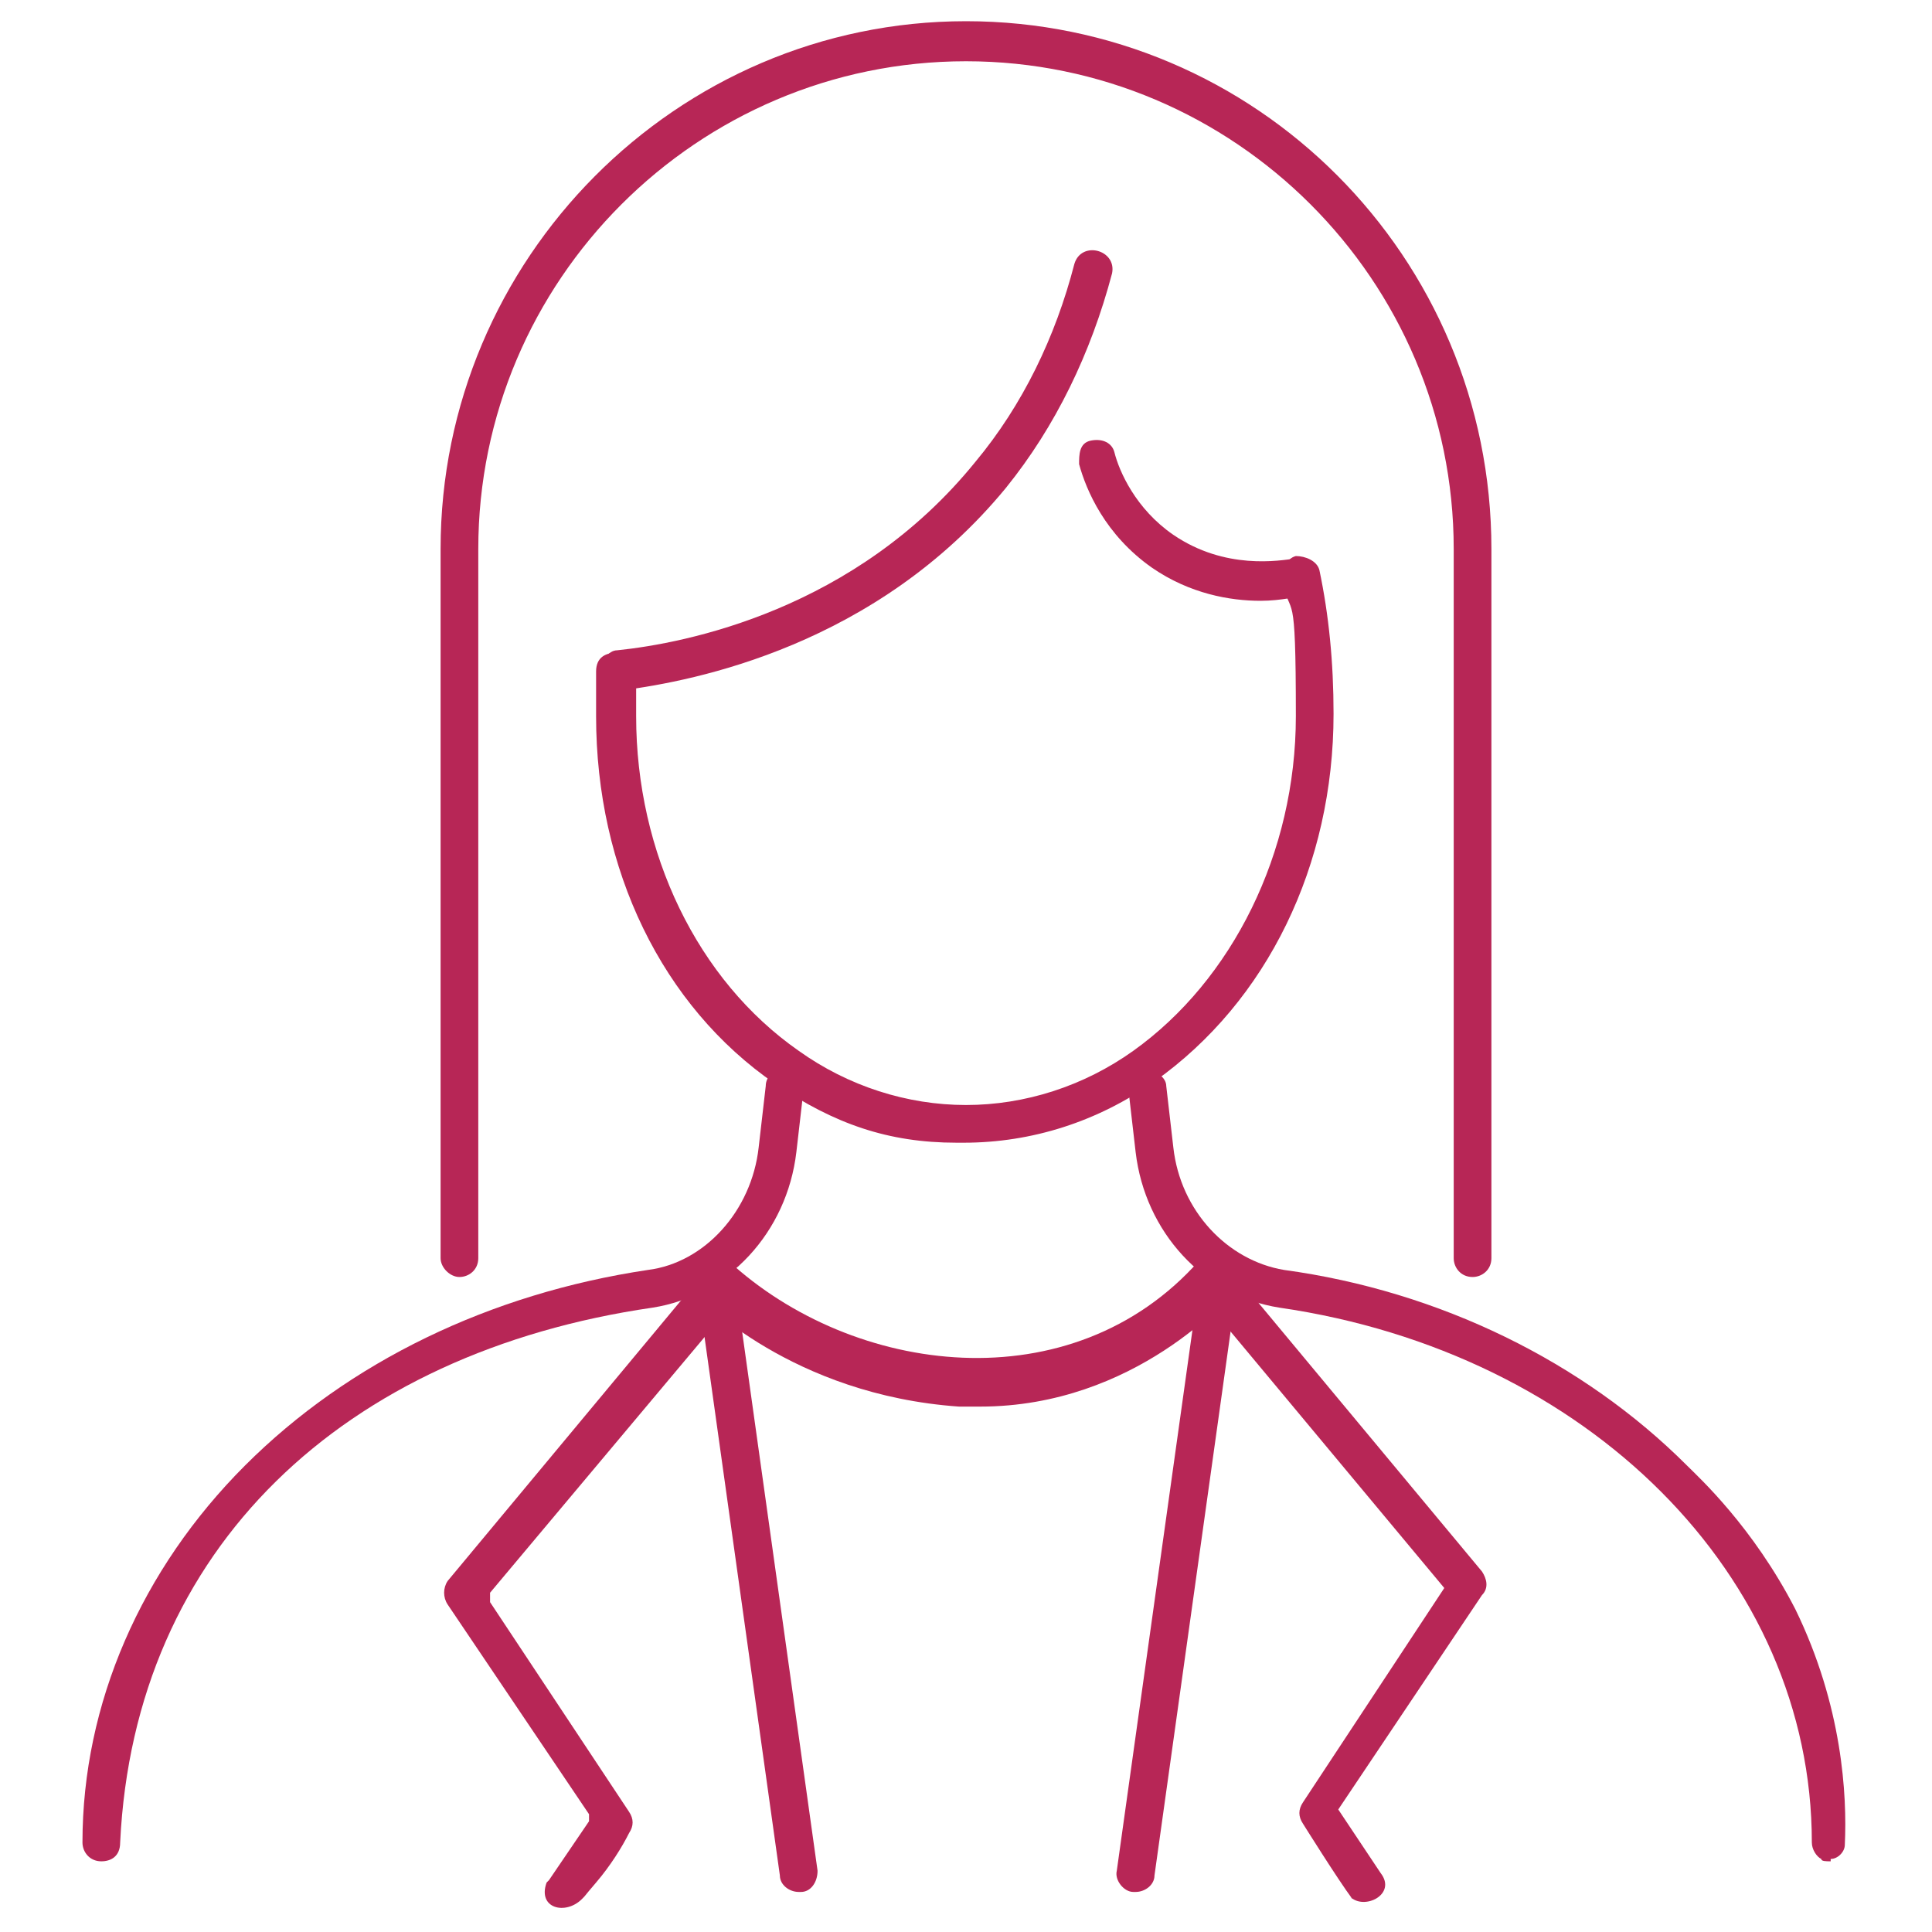
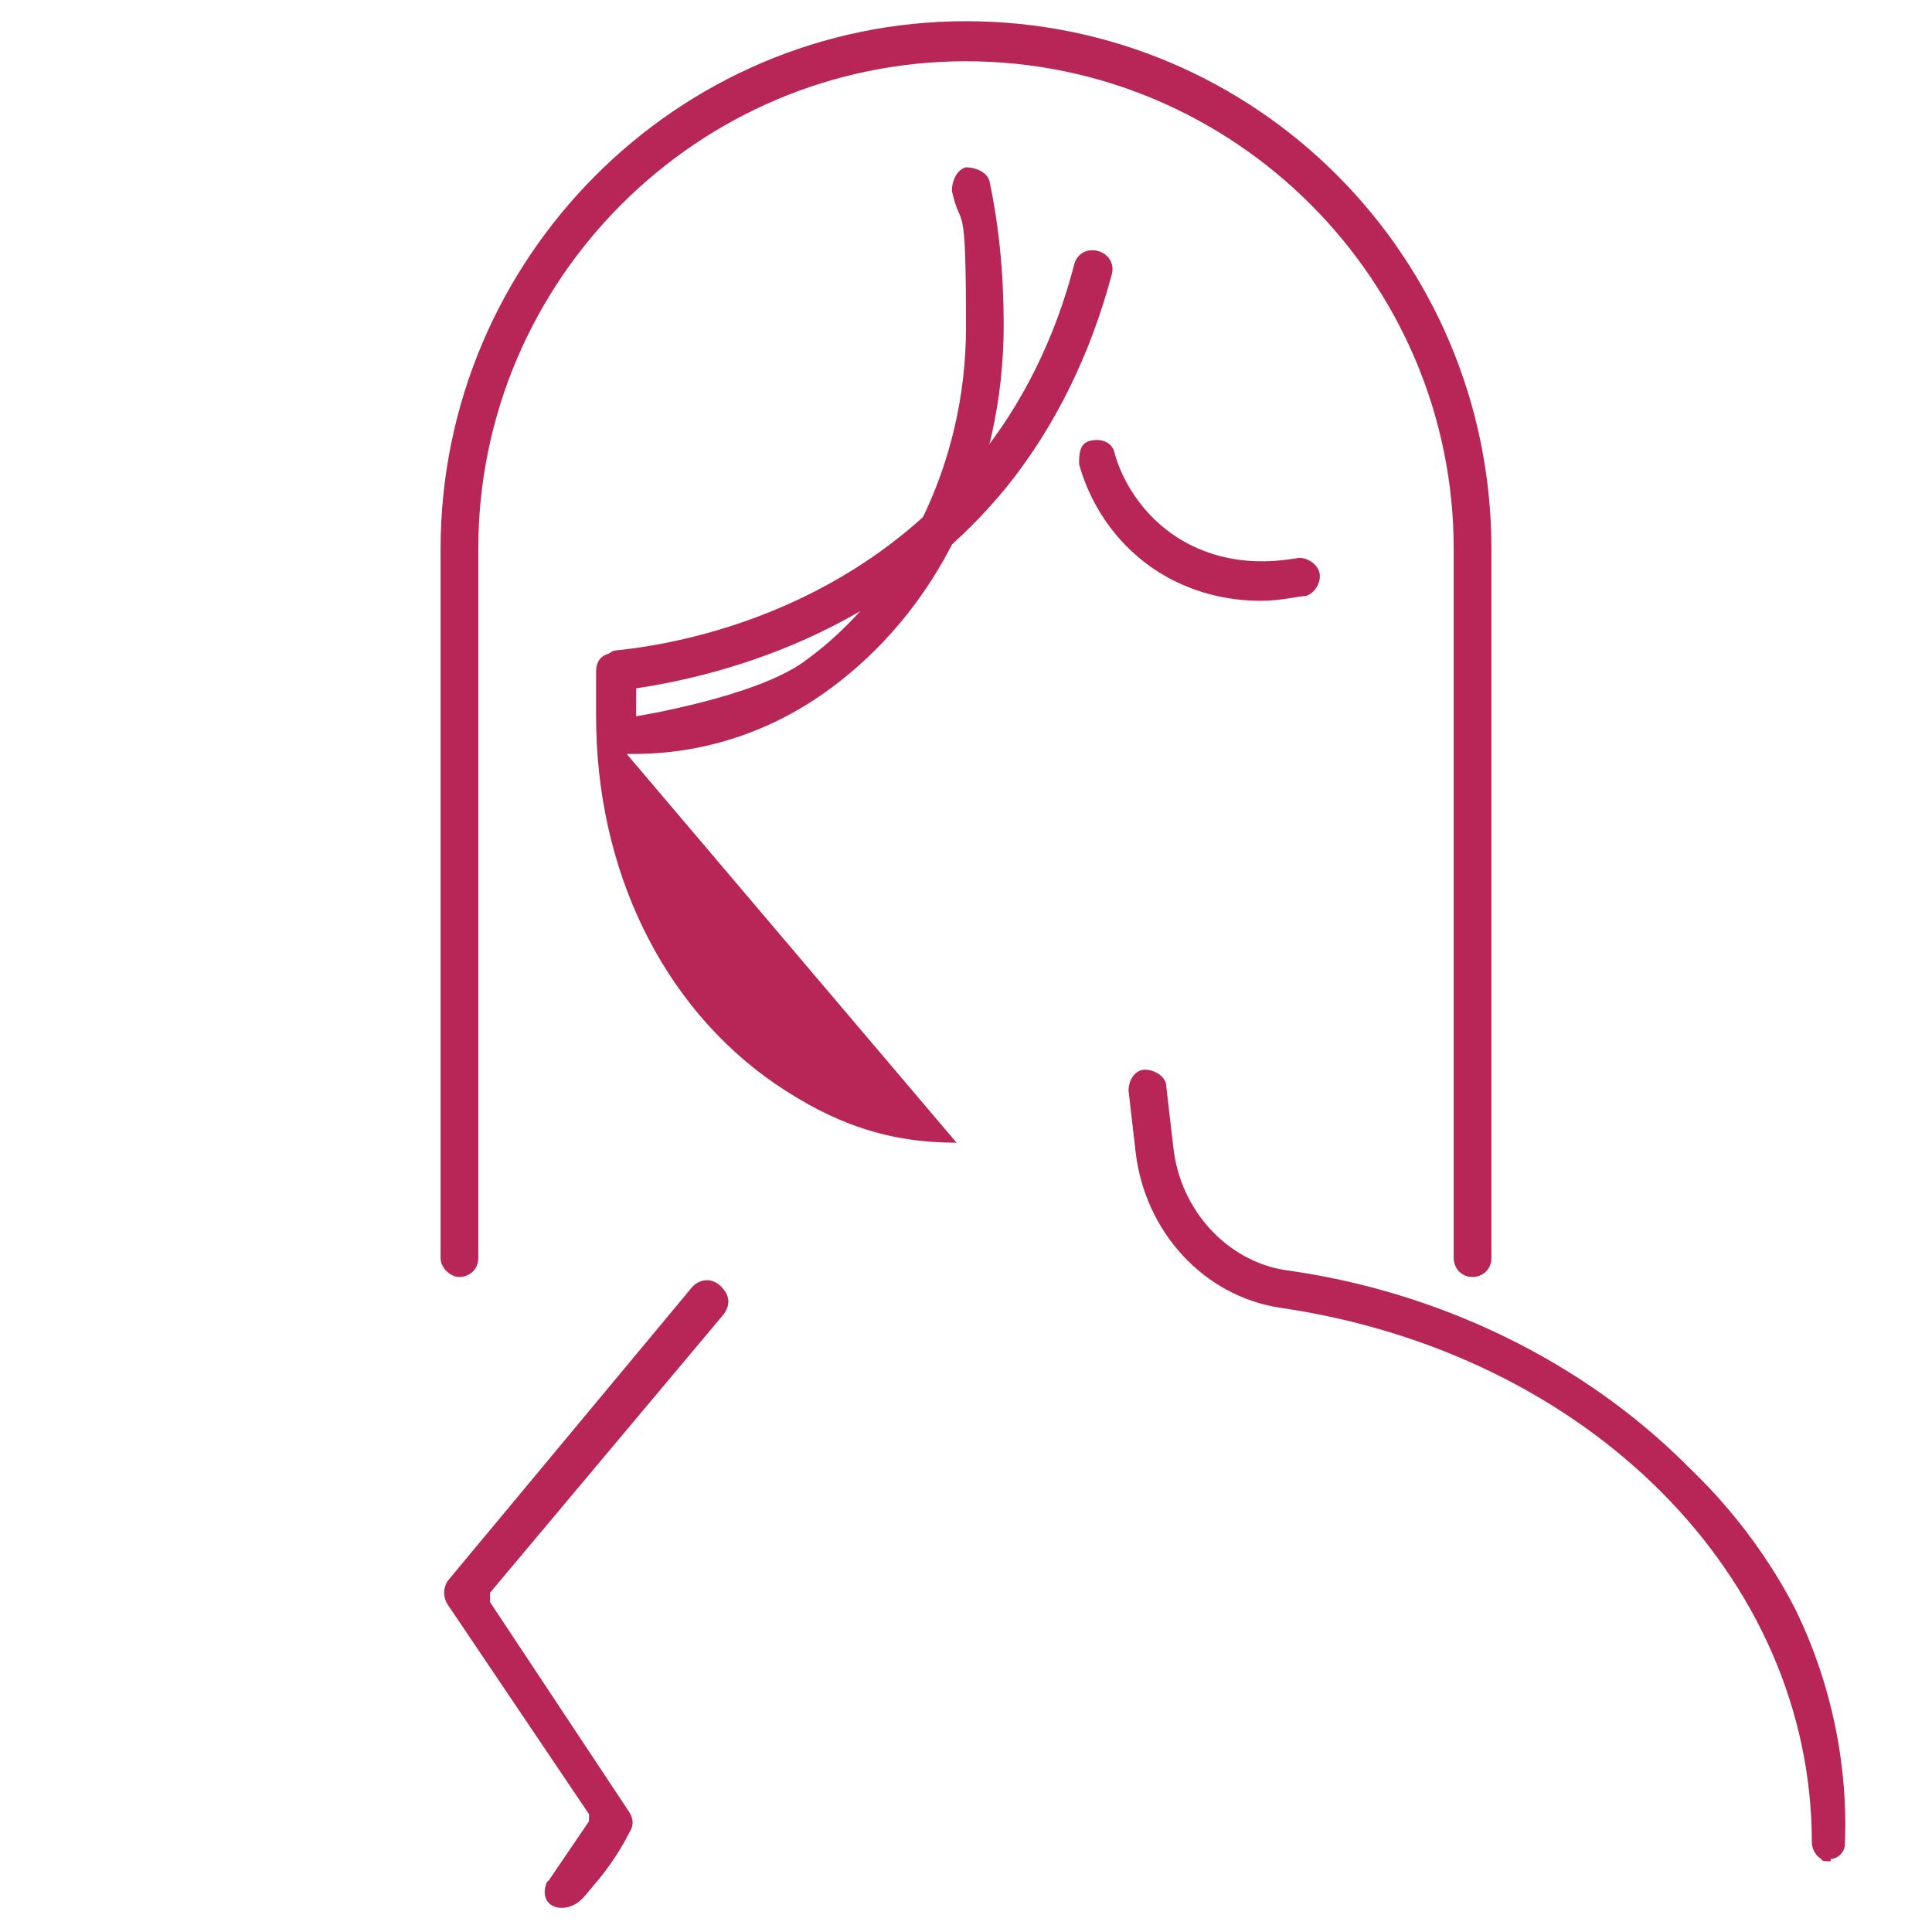
<svg xmlns="http://www.w3.org/2000/svg" version="1.1" viewBox="0 0 82 82">
-   <path fill="#b72656" d="M40.6,48.5c-2.9,0-5.2-.8-7.7-2.5-4.8-3.3-7.6-9.1-7.6-15.6s0-1.3,0-1.9.4-.8.9-.8.8.4.8.9v1.8c0,5.8,2.6,11.2,6.9,14.2,2.1,1.5,4.6,2.3,7.1,2.3s5-.8,7.1-2.3c4.2-3,6.9-8.4,6.9-14.2s-.2-4-.6-5.8c0-.4.2-.9.6-1,.4,0,.9.2,1,.6.4,1.9.6,3.9.6,6.1,0,6.4-2.8,12.2-7.6,15.6-2.4,1.7-5.2,2.6-8.1,2.6,0,0-.3,0-.3,0Z" />
+   <path fill="#b72656" d="M40.6,48.5c-2.9,0-5.2-.8-7.7-2.5-4.8-3.3-7.6-9.1-7.6-15.6s0-1.3,0-1.9.4-.8.9-.8.8.4.8.9v1.8s5-.8,7.1-2.3c4.2-3,6.9-8.4,6.9-14.2s-.2-4-.6-5.8c0-.4.2-.9.6-1,.4,0,.9.2,1,.6.4,1.9.6,3.9.6,6.1,0,6.4-2.8,12.2-7.6,15.6-2.4,1.7-5.2,2.6-8.1,2.6,0,0-.3,0-.3,0Z" />
  <path fill="#b72656" d="M77.7,79c-.2,0-.4,0-.4-.1-.2-.1-.4-.4-.4-.7,0-11.3-9.5-20.8-22.6-22.7-3.2-.5-5.7-3.2-6.1-6.6l-.3-2.6c0-.5.3-.9.7-.9s.9.3.9.7l.3,2.6c.3,2.7,2.3,4.8,4.7,5.2,6.6.9,12.7,3.9,17.1,8.3.5.5,2.8,2.6,4.6,6.1,2,4.1,2.2,7.9,2.1,10,0,.3-.3.6-.6.6Z" />
-   <path fill="#b72656" d="M4.3,79c-.5,0-.8-.4-.8-.8,0-5.9,2.5-11.6,6.9-16s10.4-7.3,17.1-8.3c2.4-.3,4.4-2.5,4.7-5.2l.3-2.6c0-.5.5-.8.9-.7.5,0,.8.5.7.9l-.3,2.6c-.4,3.4-2.9,6.1-6.1,6.6-13.1,1.9-22,10.2-22.6,22.7,0,.6-.4.8-.8.8h0Z" />
  <path fill="#b72656" d="M26.3,29.2c-.4,0-.8-.3-.8-.7s.3-.9.7-.9c2.9-.3,10.1-1.7,15.2-8,2-2.4,3.4-5.3,4.2-8.4.3-1,1.8-.6,1.6.4-.9,3.4-2.4,6.5-4.5,9.1-5.5,6.7-13.2,8.2-16.3,8.6h-.1Z" />
  <path fill="#b72656" d="M53.5,25.5c-1.3,0-3-.3-4.6-1.4-2-1.4-2.8-3.3-3.1-4.4,0-.4,0-.9.5-1s.9.1,1,.5c.2.8.9,2.4,2.5,3.5,2.2,1.5,4.5,1.1,5.2,1,.4-.1.9.2,1,.6s-.2.9-.6,1c-.3,0-1,.2-1.9.2h0Z" />
  <path fill="#b72656" d="M62.5,54.2c-.5,0-.8-.4-.8-.8v-30.1c0-11.4-9.3-20.7-20.7-20.7s-20.7,9.3-20.7,20.7v30.1c0,.5-.4.8-.8.8s-.8-.4-.8-.8v-30.1C18.7,11,28.7.9,41,.9s22.3,10,22.3,22.4v30.1c0,.5-.4.8-.8.8h0Z" />
-   <path fill="#b72656" d="M33.9,80.3c-.4,0-.8-.3-.8-.7l-3.4-24.3c0-.5.3-.9.7-.9s.9.3.9.7l3.4,24.3c0,.5-.3.9-.7.9,0,0,0,0-.1,0Z" />
  <path fill="#b72656" d="M23.3,79.8l1.7-2.5c0-.1,0-.2,0-.3l-6-8.9c-.2-.3-.2-.7,0-1l10.4-12.5c.3-.3.8-.4,1.2,0s.4.8.1,1.2l-9.9,11.8c0,.1,0,.2,0,.4l5.9,8.9c.2.3.2.6,0,.9-.3.6-.8,1.4-1.4,2.1s-.4.5-.6.7c-.7.7-1.9.4-1.5-.7Z" />
-   <path fill="#b72656" d="M57.4,80.6c-.6-.8-2.1-3.2-2.1-3.2-.2-.3-.2-.6,0-.9l6-9.1-10-12c-.3-.3-.2-.9,0-1.2s.9-.2,1.2,0l10.4,12.5c.2.3.3.7,0,1l-6.1,9.1,1.8,2.7c.7.9-.7,1.6-1.3,1h0Z" />
-   <path fill="#b72656" d="M48.1,80.3h0c-.4,0-.8-.5-.7-.9l3.4-24.3c0-.5.5-.8.9-.7.4,0,.8.5.7.9l-3.4,24.3c0,.4-.4.7-.8.7h-.1Z" />
-   <path fill="#b72656" d="M41.8,59.7c-.3,0-.7,0-1.1,0-7.1-.5-11-4.6-11.2-4.8-.9-.9.5-2.3,1.4-1.4h0c5.3,4.9,14.6,6.1,20,0,.4-.4,1-.5,1.4-.1.4.4.5,1,.1,1.4-.2.2-4.2,4.9-10.8,4.9Z" />
</svg>